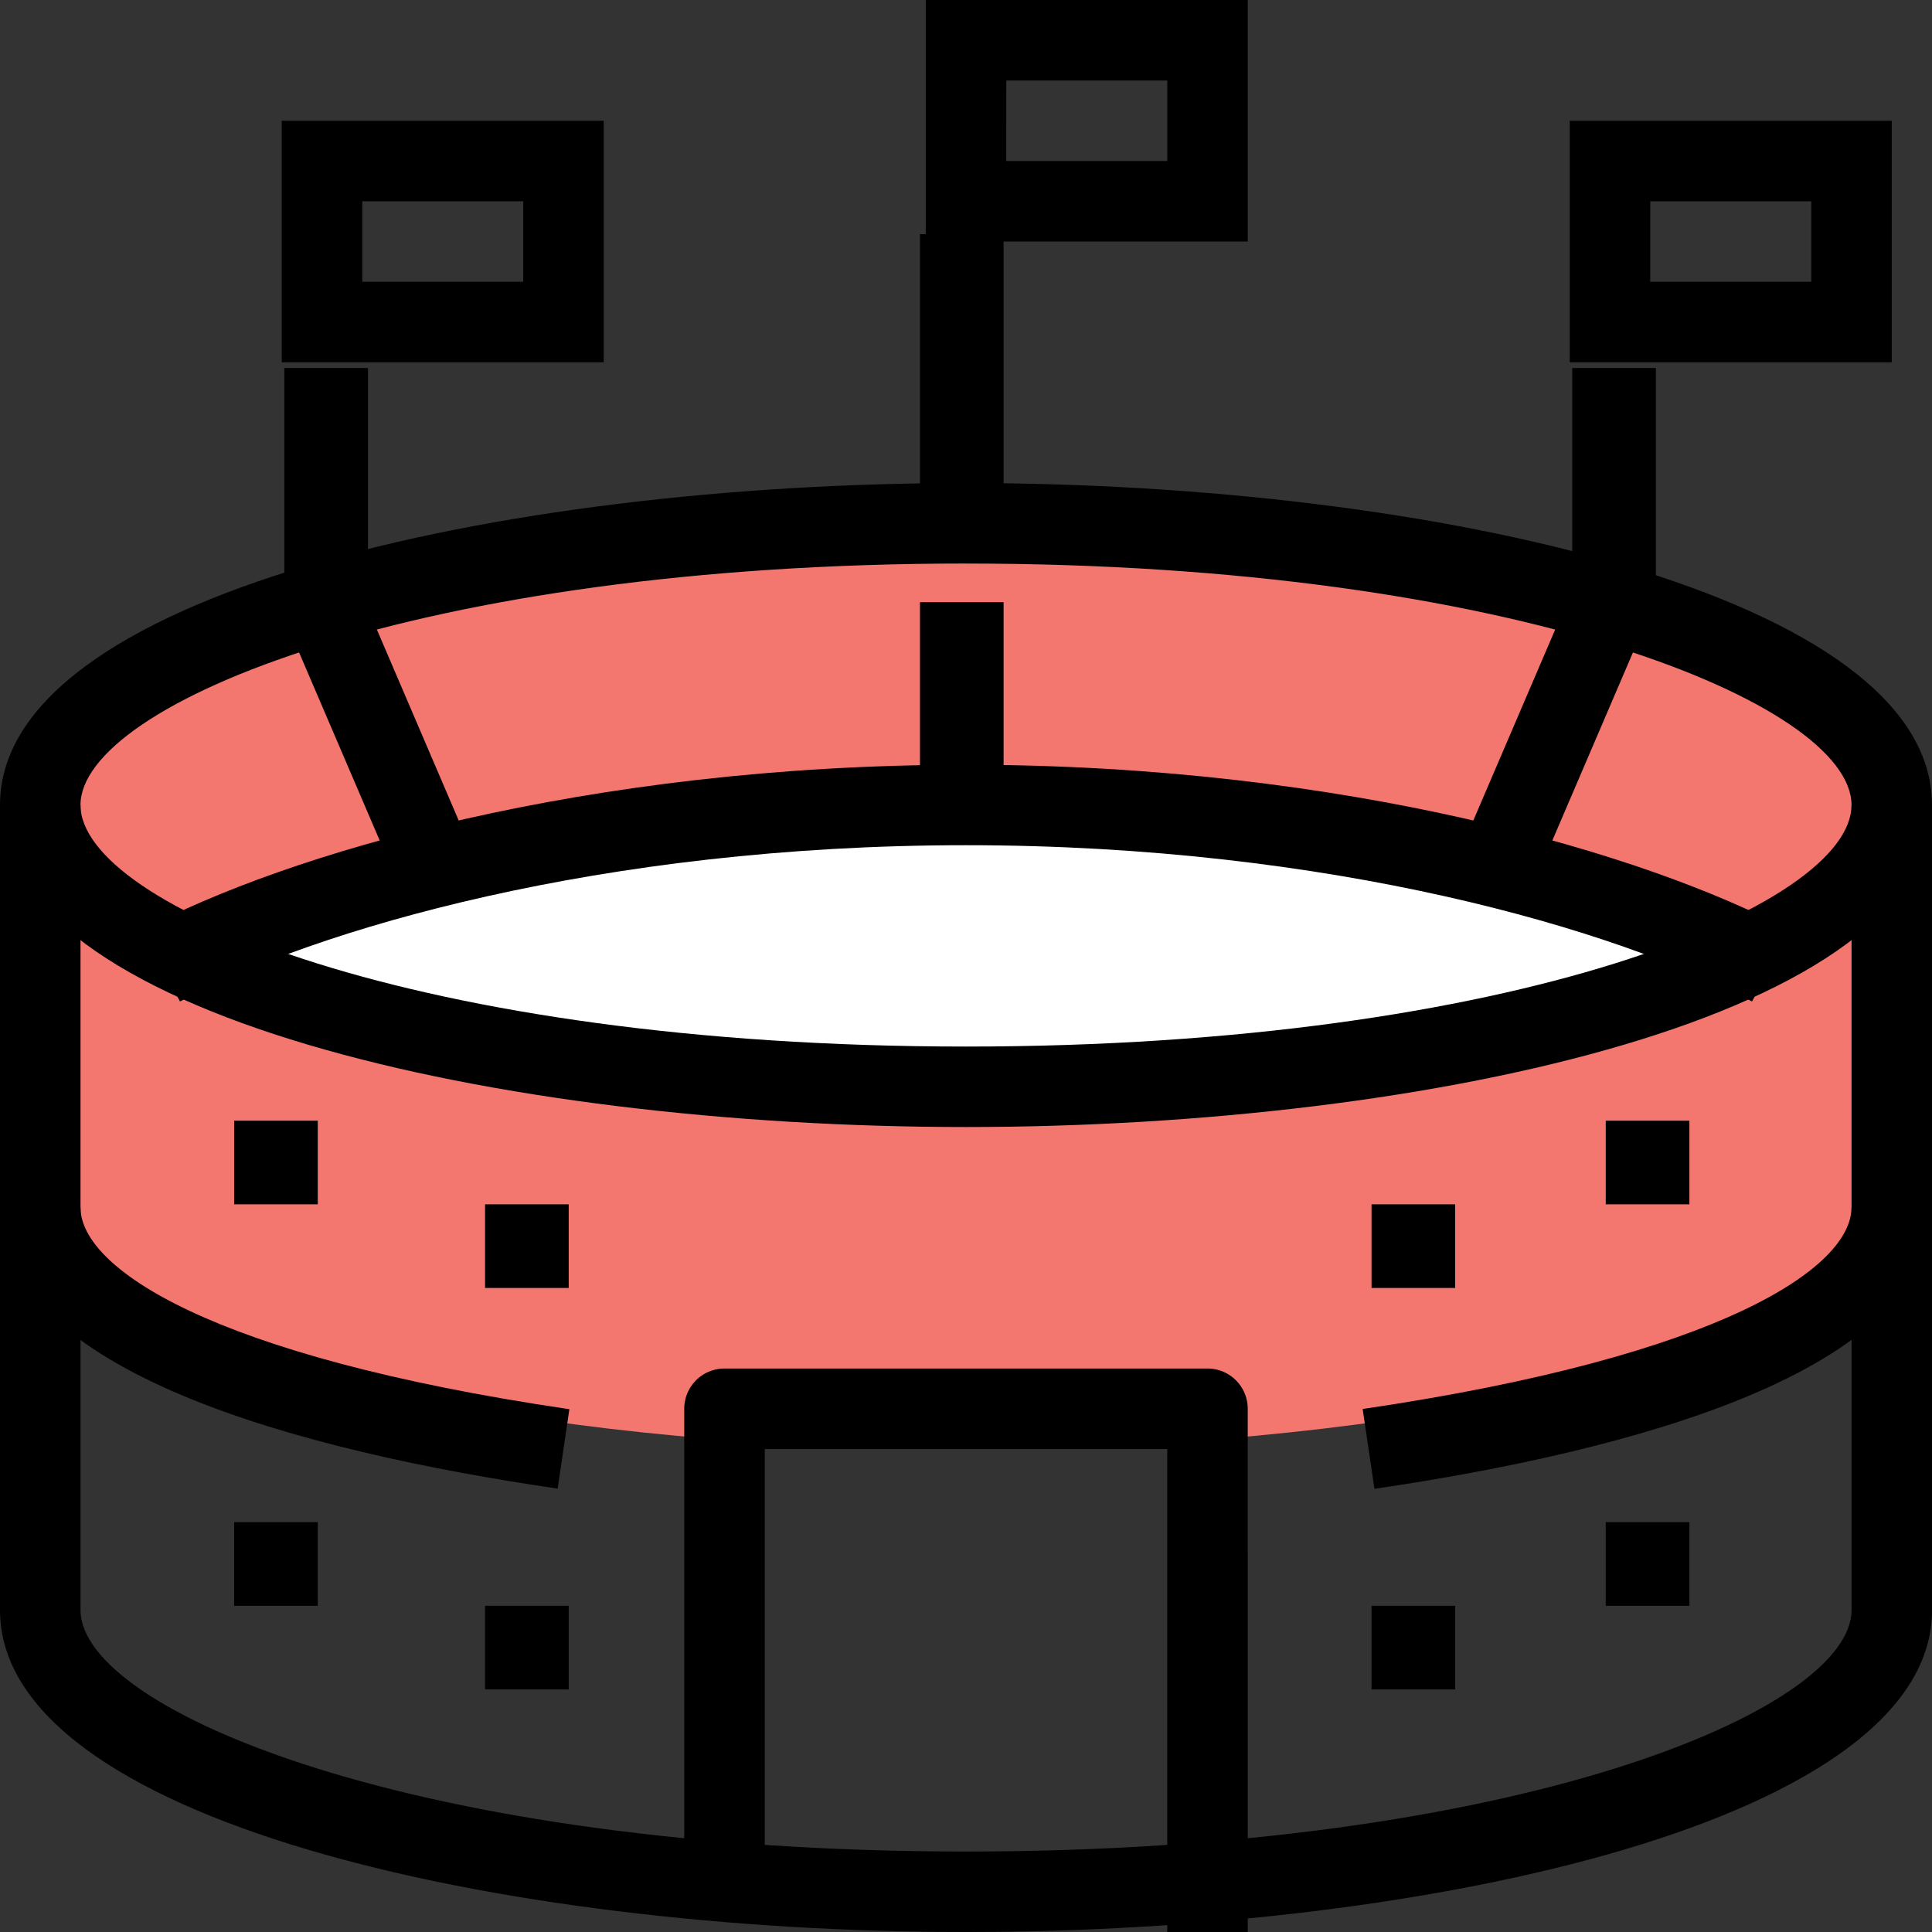
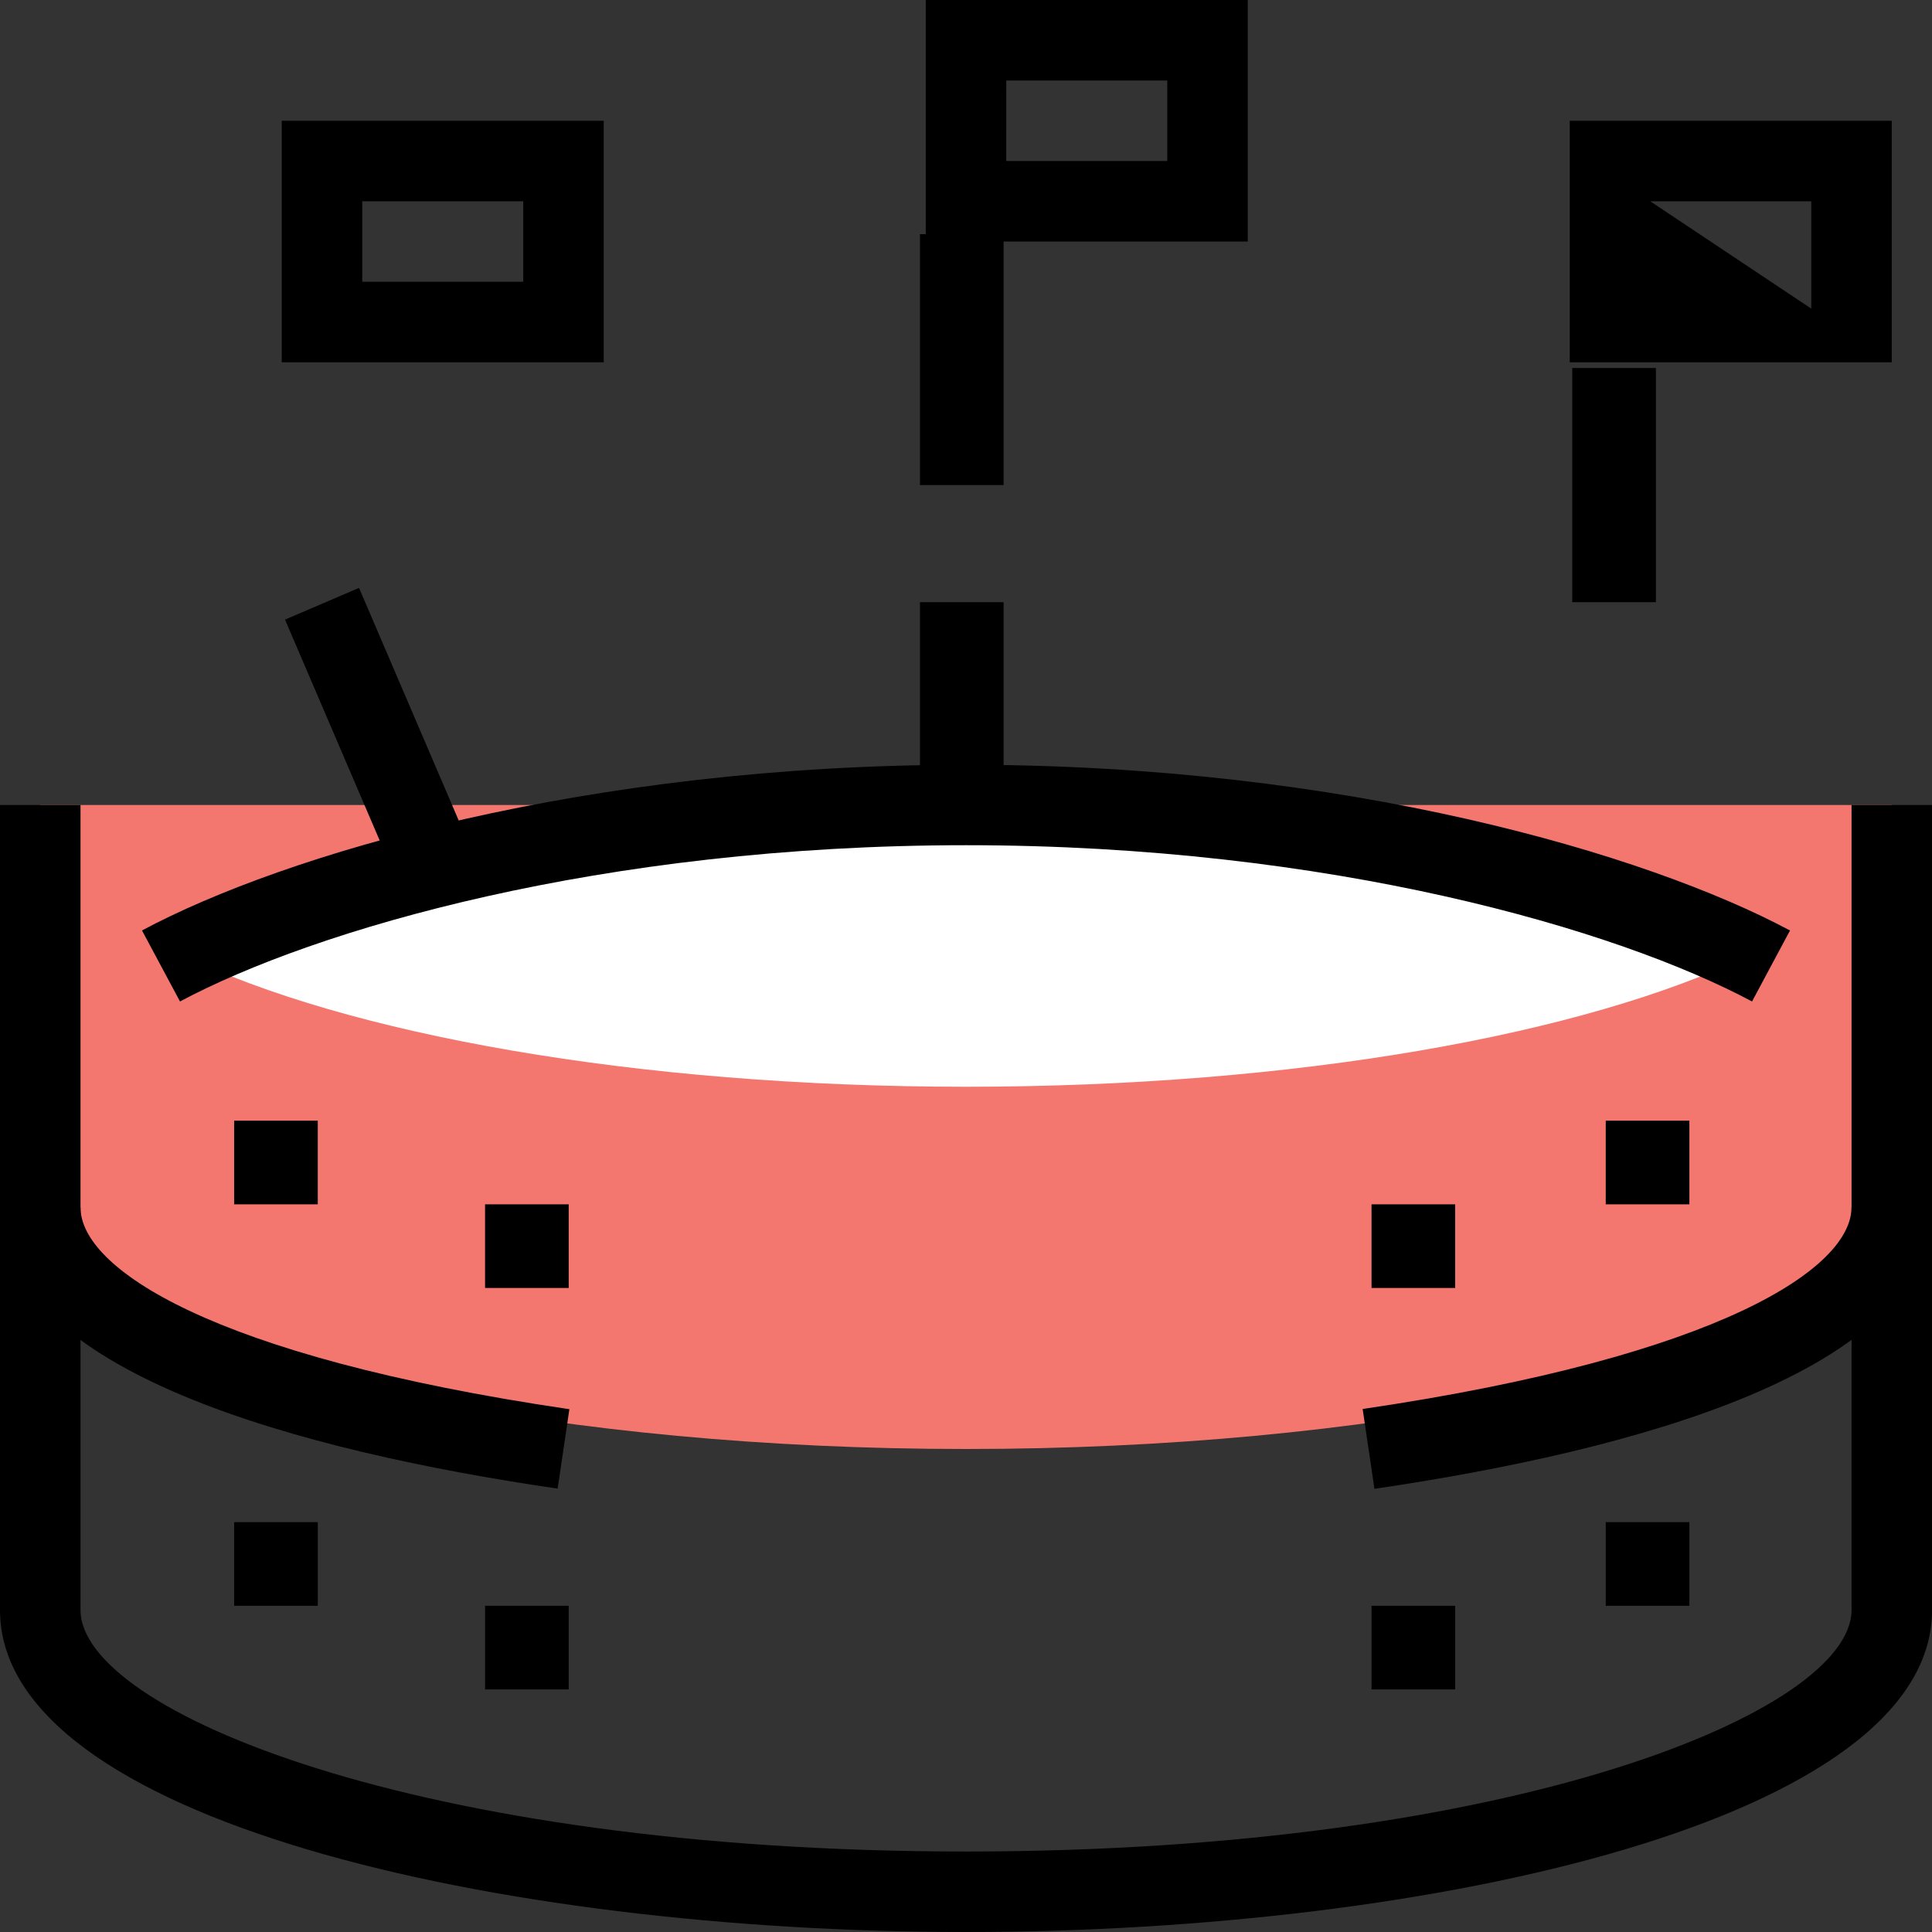
<svg xmlns="http://www.w3.org/2000/svg" width="56.316" height="56.316" viewBox="0 0 56.316 56.316">
  <rect x="0" y="0" width="56.316" height="56.316" fill="#333333" stroke="none" />
  <g id="Group_369" data-name="Group 369" transform="translate(-903.222 -7291.212)">
    <path id="Path_968" data-name="Path 968" d="M1,33.492c5.149,3.142,15.3,5.28,26.985,5.28s21.836-2.138,26.985-5.28V20H1Z" transform="translate(903.395 7294.677)" fill="#f3776e" />
-     <ellipse id="Ellipse_695" data-name="Ellipse 695" cx="27.06" cy="8.289" rx="27.06" ry="8.289" transform="translate(904.196 7306.327)" fill="#f3776e" />
    <path id="Path_969" data-name="Path 969" d="M27.372,28.213c9.621,0,18.054-1.532,22.833-3.838C45.427,22.026,36.993,20,27.372,20S9.317,22.026,4.539,24.375C9.318,26.681,17.751,28.213,27.372,28.213Z" transform="translate(904.008 7294.677)" fill="#fff" />
    <rect id="Rectangle_459" data-name="Rectangle 459" width="2.438" height="2.438" transform="translate(917.361 7338.019)" />
    <rect id="Rectangle_460" data-name="Rectangle 460" width="2.438" height="2.438" transform="translate(910.047 7335.581)" />
    <rect id="Rectangle_461" data-name="Rectangle 461" width="2.438" height="2.438" transform="translate(943.201 7338.019)" />
    <rect id="Rectangle_462" data-name="Rectangle 462" width="2.438" height="2.438" transform="translate(950.028 7335.581)" />
-     <path id="Path_971" data-name="Path 971" d="M28.158,30.772C14.507,30.772,0,27.487,0,21.386S14.507,12,28.158,12s28.158,3.285,28.158,9.386S41.809,30.772,28.158,30.772Zm0-16.426c-15.993,0-25.812,4.106-25.812,7.04s9.819,7.04,25.812,7.04,25.812-4.106,25.812-7.04S44.151,14.347,28.158,14.347Z" transform="translate(903.222 7293.292)" />
    <path id="Path_972" data-name="Path 972" d="M51.07,25.9c-3.93-2.1-12.29-4.555-22.911-4.555S9.177,23.8,5.247,25.9l-1.108-2.07C8.31,21.6,17.1,19,28.158,19s19.848,2.6,24.019,4.831Zm-34.815,14.2C8.839,39.016,0,36.707,0,31.906H2.347c0,1.745,3.732,4.331,14.25,5.879Zm23.808,0-.343-2.321c10.518-1.549,14.25-4.135,14.25-5.879h2.347C56.316,36.707,47.477,39.016,40.062,40.106Z" transform="translate(903.222 7294.504)" />
    <path id="Path_973" data-name="Path 973" d="M28.158,52.851C14.507,52.851,0,49.566,0,43.465V20H2.347V43.465c0,2.94,9.819,7.04,25.812,7.04s25.812-4.1,25.812-7.04V20h2.347V43.465C56.316,49.566,41.809,52.851,28.158,52.851Z" transform="translate(903.222 7294.677)" />
-     <path id="Path_974" data-name="Path 974" d="M33.426,50.426H31.079V36.347H19.347V49.252H17V35.173A1.173,1.173,0,0,1,18.173,34H32.252a1.173,1.173,0,0,1,1.173,1.173Z" transform="translate(906.167 7297.103)" />
    <rect id="Rectangle_463" data-name="Rectangle 463" width="2.438" height="2.438" transform="translate(917.361 7326.317)" />
    <rect id="Rectangle_464" data-name="Rectangle 464" width="2.438" height="2.438" transform="translate(910.047 7323.879)" />
    <rect id="Rectangle_465" data-name="Rectangle 465" width="2.438" height="2.438" transform="translate(943.201 7326.317)" />
    <rect id="Rectangle_466" data-name="Rectangle 466" width="2.438" height="2.438" transform="translate(950.028 7323.879)" />
    <rect id="Rectangle_467" data-name="Rectangle 467" width="2.438" height="5.851" transform="translate(930.038 7308.765)" />
    <rect id="Rectangle_468" data-name="Rectangle 468" width="2.347" height="8.936" transform="translate(911.53 7309.273) rotate(-23.199)" />
-     <rect id="Rectangle_469" data-name="Rectangle 469" width="8.936" height="2.347" transform="matrix(0.394, -0.919, 0.919, 0.394, 945.553, 7316.562)" />
-     <rect id="Rectangle_470" data-name="Rectangle 470" width="2.438" height="6.826" transform="translate(911.51 7301.939)" />
    <path id="Path_975" data-name="Path 975" d="M16.386,10.04H7V3h9.386ZM9.347,7.693H14.04V5.347H9.347Z" transform="translate(904.434 7291.732)" />
    <rect id="Rectangle_471" data-name="Rectangle 471" width="2.438" height="7.313" transform="translate(930.038 7298.038)" />
    <path id="Path_976" data-name="Path 976" d="M32.386,7.04H23V0h9.386Zm-7.04-2.347H30.04V2.347H25.347Z" transform="translate(907.207 7291.212)" />
    <rect id="Rectangle_472" data-name="Rectangle 472" width="2.438" height="6.826" transform="translate(949.052 7301.939)" />
-     <path id="Path_977" data-name="Path 977" d="M48.386,10.04H39V3h9.386Zm-7.04-2.347H46.04V5.347H41.347Z" transform="translate(909.979 7291.732)" />
+     <path id="Path_977" data-name="Path 977" d="M48.386,10.04H39V3h9.386ZH46.04V5.347H41.347Z" transform="translate(909.979 7291.732)" />
  </g>
</svg>